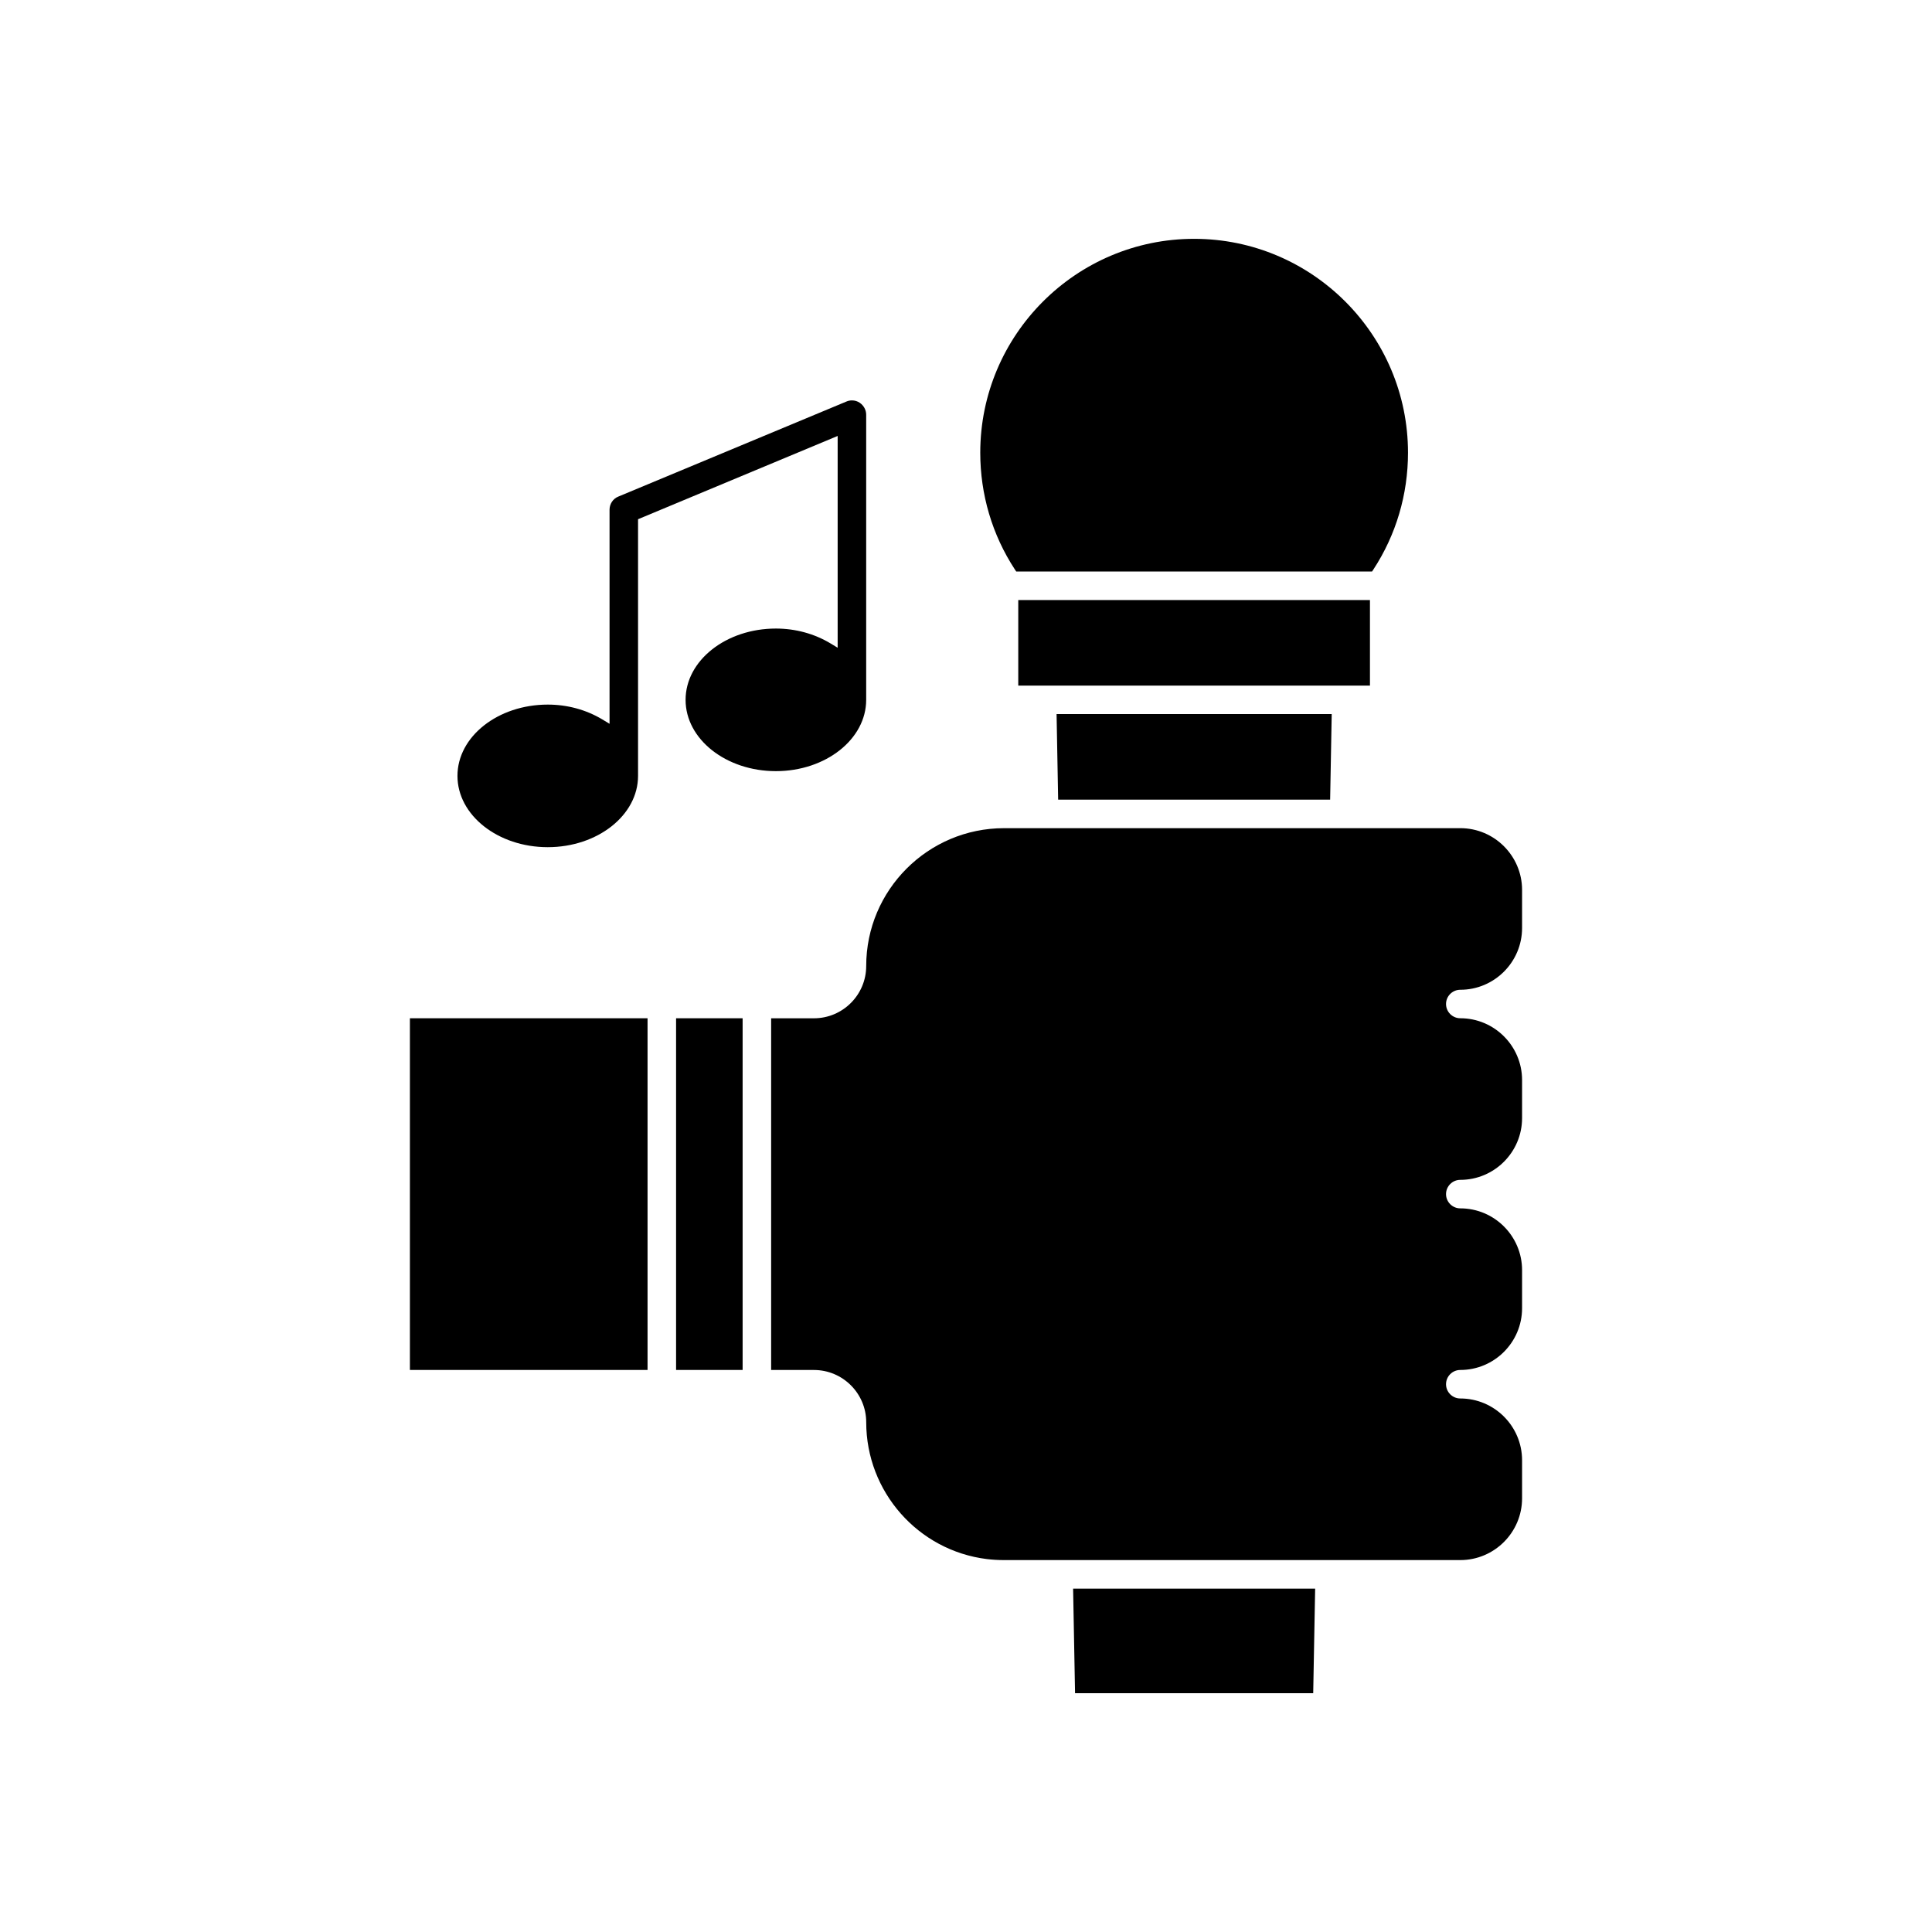
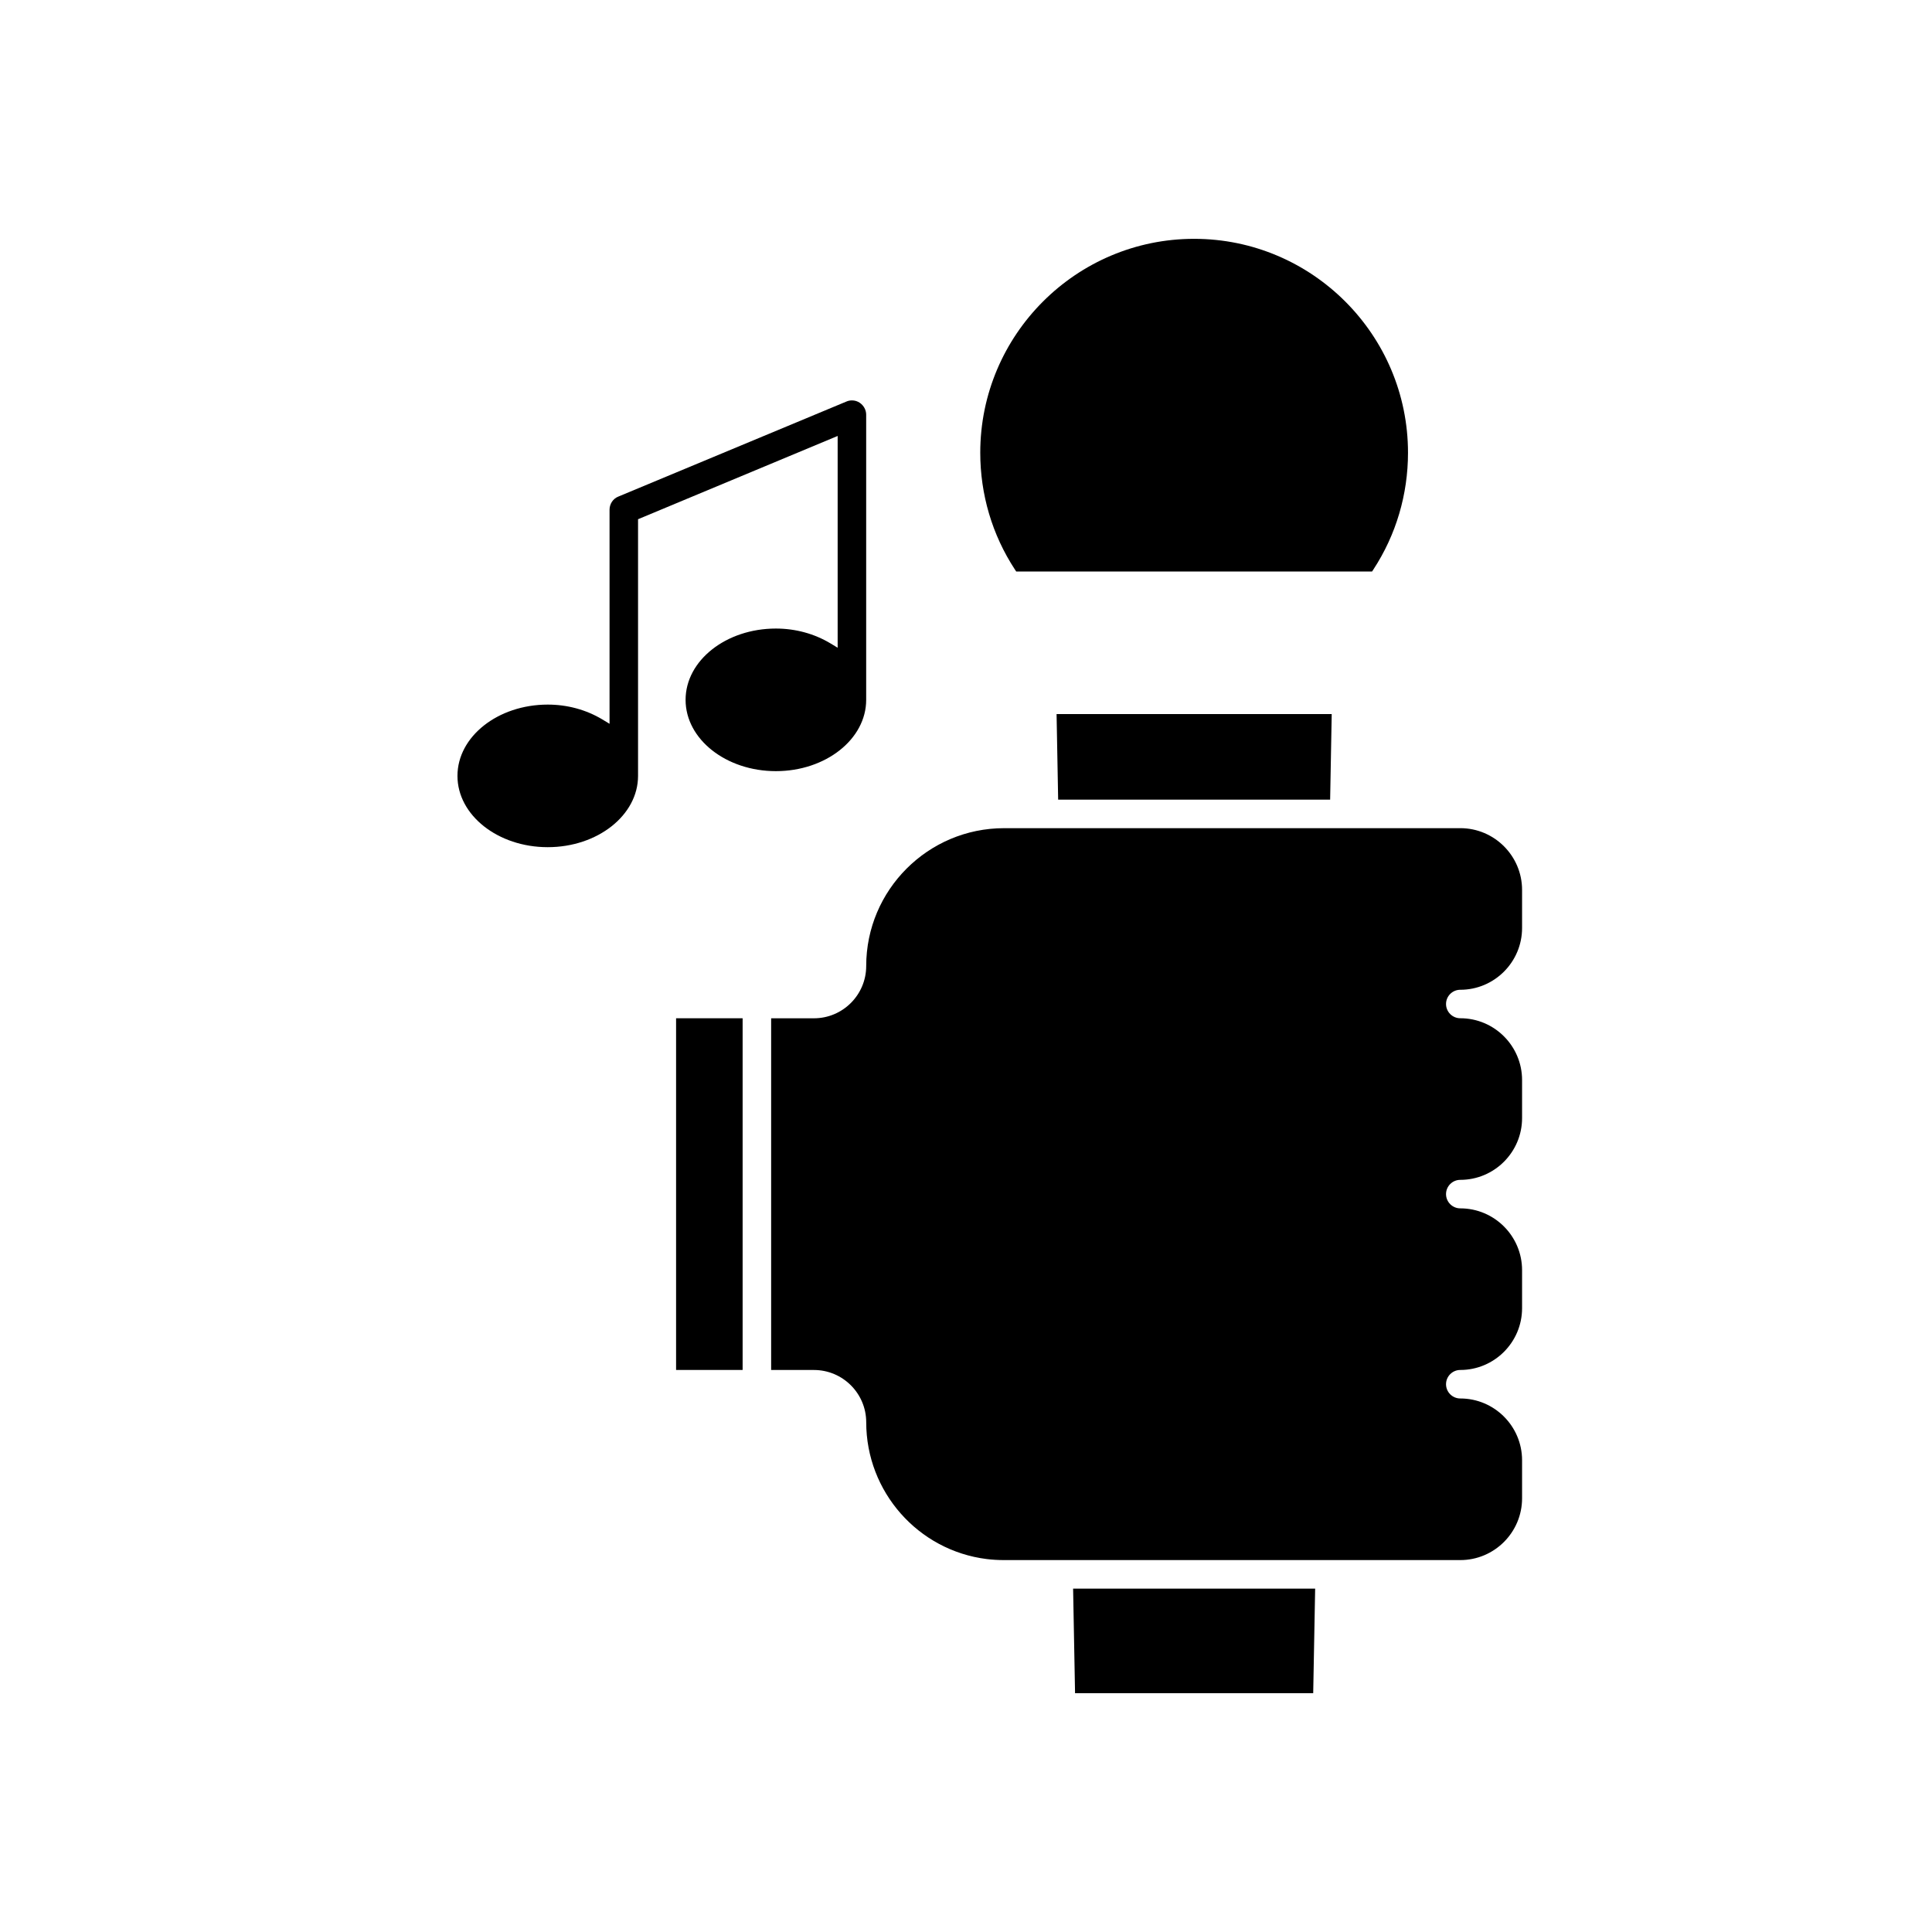
<svg xmlns="http://www.w3.org/2000/svg" fill="#000000" width="800px" height="800px" version="1.1" viewBox="144 144 512 512">
  <g>
    <path d="m496.5 355.91 0.418-22.672h-72.914l0.418 22.672z" />
-     <path d="m413.85 303.02h93.203v22.672h-93.203z" />
    <path d="m413.31 295.46h94.297l0.375-0.57c5.988-9.156 9.152-19.848 9.152-30.918 0-31.25-25.426-56.68-56.68-56.68-31.25 0.004-56.676 25.43-56.676 56.68 0 11.066 3.164 21.758 9.156 30.918z" />
-     <path d="m323.17 413.85h17.633v93.203h-17.633z" />
+     <path d="m323.17 413.85h17.633v93.203h-17.633" />
    <path d="m428.9 592.71h63.113l0.516-27.711h-64.145z" />
    <path d="m530.99 406.3c9.027 0 16.375-7.344 16.375-16.375v-10.078c0-9.027-7.344-16.375-16.375-16.375l-120.91 0.004c-20.141 0-36.527 16.387-36.527 36.527 0 7.641-6.215 13.855-13.855 13.855h-11.336v93.203h11.34c7.641 0 13.855 6.215 13.855 13.855 0 18.398 13.73 33.984 31.938 36.25 1.516 0.184 3.031 0.273 4.586 0.273h120.91c9.027 0 16.375-7.344 16.375-16.375v-10.078c0-9.027-7.344-16.375-16.375-16.375-2.082 0-3.777-1.695-3.777-3.777s1.699-3.777 3.777-3.777c9.027 0 16.375-7.344 16.375-16.375v-10.078c0-9.027-7.344-16.375-16.375-16.375-2.082 0-3.777-1.695-3.777-3.777s1.699-3.777 3.777-3.777c9.027 0 16.375-7.344 16.375-16.375v-10.078c0-9.027-7.344-16.375-16.375-16.375-2.082 0-3.777-1.695-3.777-3.777 0-2.074 1.695-3.769 3.777-3.769z" />
-     <path d="m252.63 413.85h62.977v93.203h-62.977z" />
    <path d="m289.16 368.51c13.199 0 23.93-8.465 23.93-18.895v-68.016l52.898-22.066v56.125l-1.914-1.16c-4.281-2.566-9.266-3.926-14.457-3.926-13.199 0-23.93 8.465-23.93 18.895s10.73 18.895 23.93 18.895c13.199 0 23.93-8.465 23.93-18.895v-75.574c0-1.258-0.656-2.418-1.664-3.125-0.652-0.453-1.355-0.656-2.113-0.656-0.504 0-1.008 0.102-1.461 0.301l-60.457 25.191c-1.41 0.555-2.316 1.969-2.316 3.481v56.73l-1.914-1.16c-4.285-2.57-9.27-3.93-14.461-3.93-13.199 0-23.93 8.465-23.93 18.895 0 10.426 10.73 18.891 23.93 18.891z" />
  </g>
</svg>